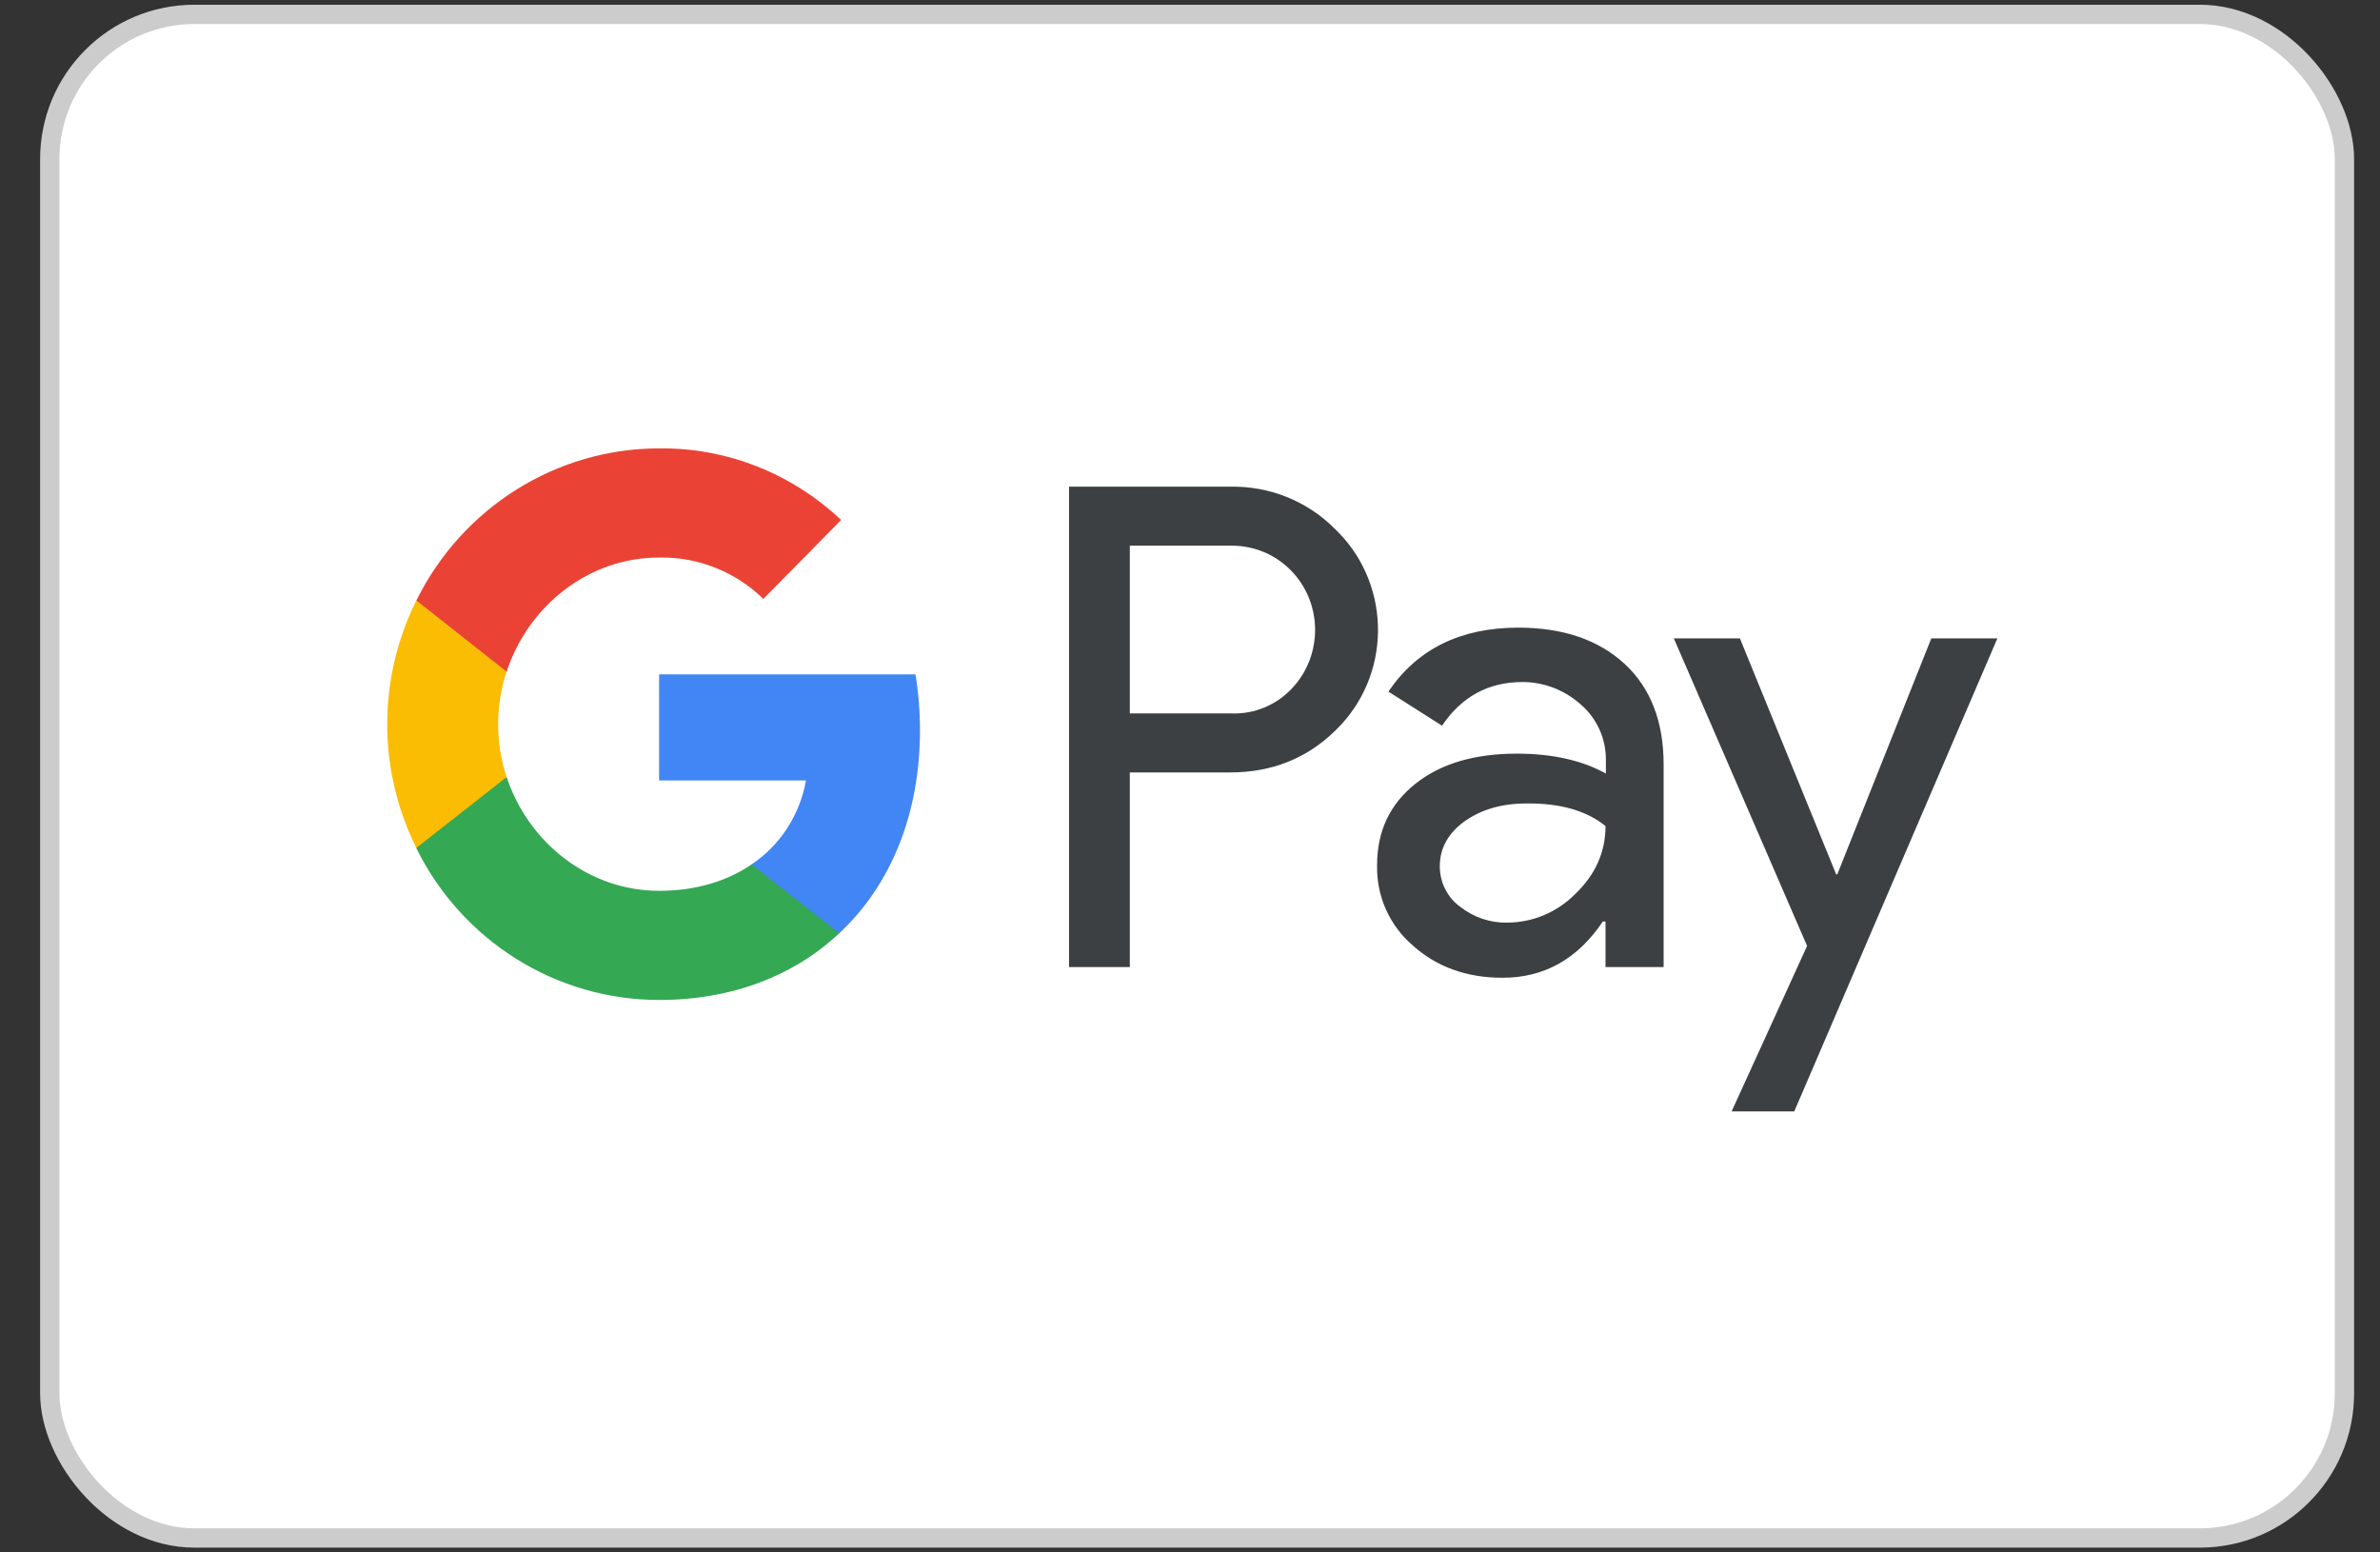
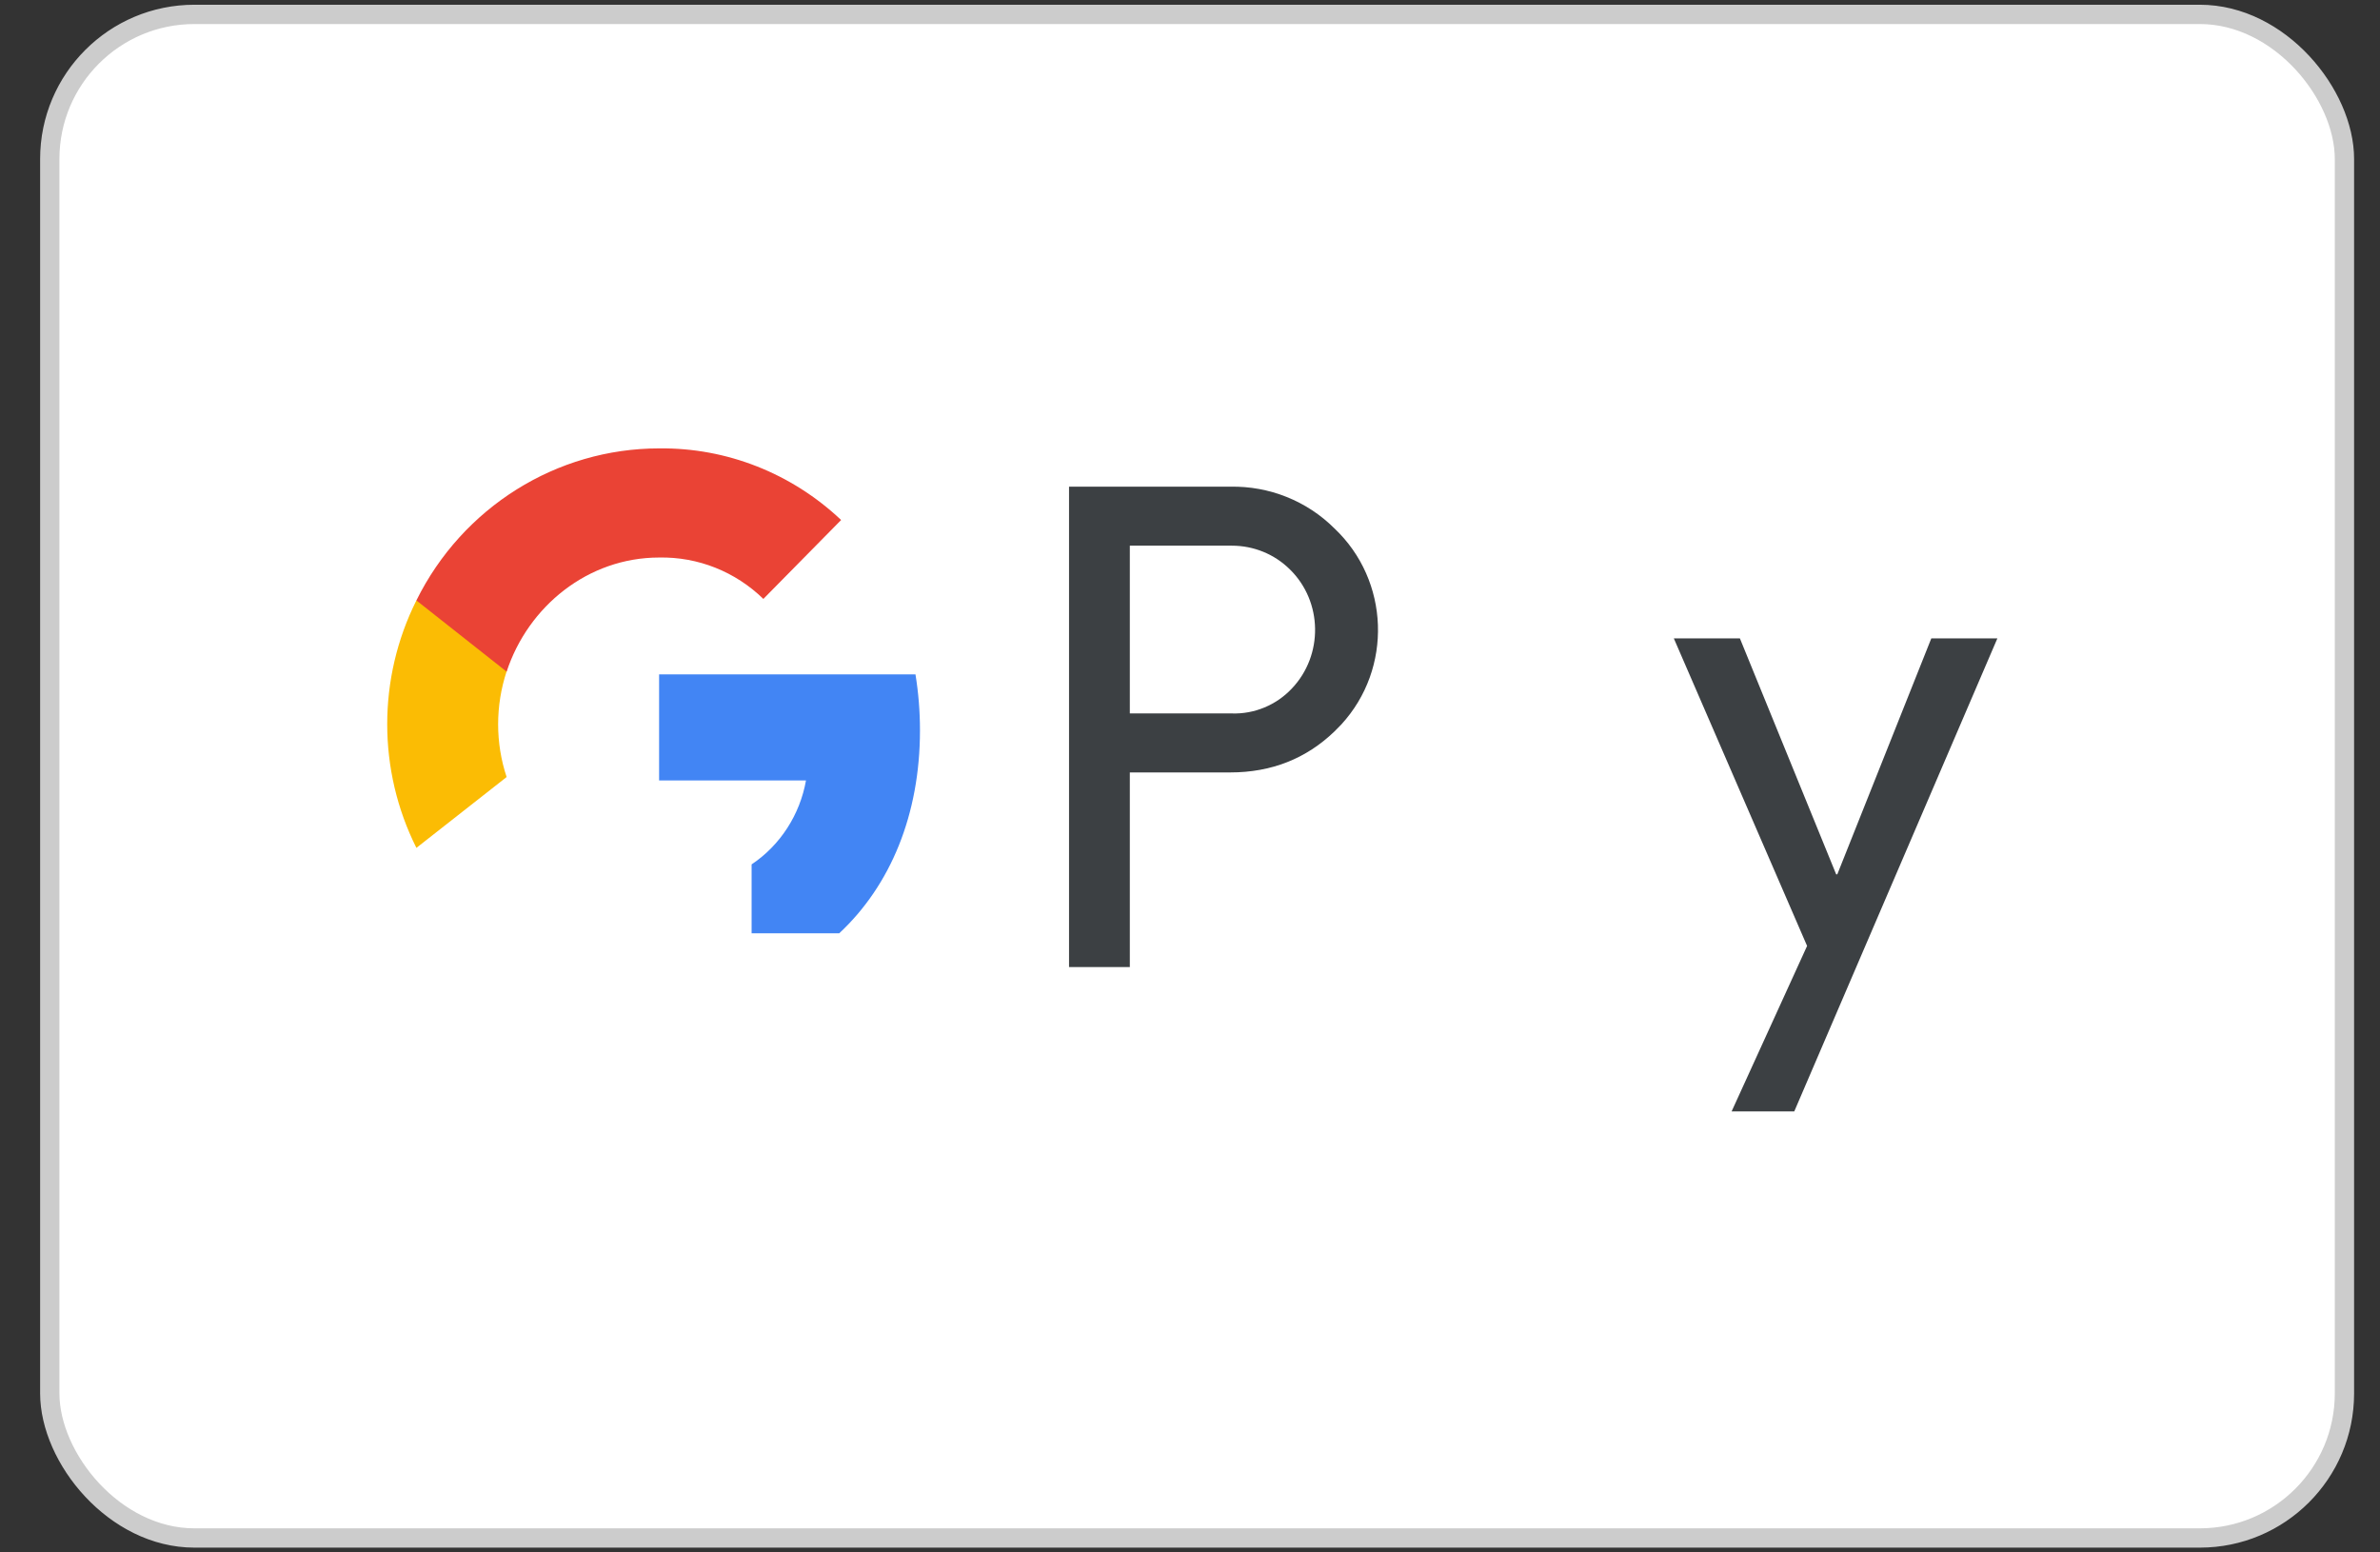
<svg xmlns="http://www.w3.org/2000/svg" width="46" height="30" viewBox="0 0 46 30" fill="none">
  <rect x="0" y="0" width="46" height="30" fill="#333333" stroke="none" />
  <rect x="0.962" y="0.278" width="44.351" height="29.443" rx="2.795" fill="white" />
  <path fill-rule="evenodd" clip-rule="evenodd" d="M21.837 18.688V14.927H23.778C24.573 14.927 25.245 14.661 25.792 14.135L25.923 14.002C26.923 12.914 26.857 11.218 25.792 10.212C25.259 9.679 24.529 9.39 23.778 9.405H20.662V18.688H21.837ZM21.837 13.787V10.545H23.808C24.231 10.545 24.632 10.708 24.931 11.004C25.566 11.626 25.581 12.662 24.968 13.306C24.669 13.624 24.245 13.802 23.808 13.787H21.837Z" fill="#3C4043" />
-   <path fill-rule="evenodd" clip-rule="evenodd" d="M31.403 12.832C30.899 12.366 30.213 12.129 29.345 12.129C28.229 12.129 27.39 12.543 26.835 13.365L27.871 14.024C28.251 13.461 28.769 13.18 29.425 13.18C29.841 13.18 30.243 13.335 30.556 13.617C30.863 13.883 31.038 14.268 31.038 14.675V14.949C30.586 14.698 30.017 14.564 29.316 14.564C28.499 14.564 27.842 14.757 27.353 15.149C26.864 15.541 26.616 16.06 26.616 16.718C26.602 17.318 26.857 17.888 27.309 18.273C27.769 18.688 28.353 18.895 29.039 18.895C29.849 18.895 30.491 18.532 30.98 17.807H31.031V18.688H32.154V14.772C32.154 13.95 31.906 13.299 31.403 12.832ZM28.215 17.518C27.974 17.34 27.828 17.052 27.828 16.741C27.828 16.393 27.988 16.104 28.302 15.875C28.623 15.645 29.024 15.527 29.499 15.527C30.156 15.519 30.666 15.667 31.031 15.963C31.031 16.467 30.834 16.904 30.448 17.274C30.097 17.629 29.623 17.829 29.127 17.829C28.798 17.836 28.477 17.725 28.215 17.518Z" fill="#3C4043" />
  <path d="M34.679 21.478L38.605 12.336H37.328L35.511 16.896H35.489L33.628 12.336H32.351L34.927 18.28L33.468 21.478H34.679Z" fill="#3C4043" />
  <path d="M17.781 14.113C17.781 13.75 17.752 13.387 17.694 13.032H12.739V15.082H15.578C15.461 15.741 15.082 16.334 14.527 16.704V18.036H16.22C17.212 17.111 17.781 15.741 17.781 14.113Z" fill="#4285F4" />
-   <path d="M12.74 19.324C14.155 19.324 15.352 18.851 16.22 18.036L14.527 16.704C14.053 17.029 13.447 17.215 12.74 17.215C11.368 17.215 10.208 16.274 9.792 15.016H8.048V16.393C8.938 18.192 10.755 19.324 12.74 19.324Z" fill="#34A853" />
  <path d="M9.792 15.016C9.573 14.357 9.573 13.639 9.792 12.973V11.603H8.048C7.296 13.106 7.296 14.883 8.048 16.385L9.792 15.016Z" fill="#FBBC04" />
  <path d="M12.74 10.774C13.491 10.759 14.214 11.048 14.754 11.574L16.257 10.049C15.301 9.146 14.046 8.65 12.74 8.665C10.755 8.665 8.938 9.805 8.048 11.603L9.792 12.98C10.208 11.714 11.368 10.774 12.74 10.774Z" fill="#EA4335" />
  <rect x="0.962" y="0.278" width="44.351" height="29.443" rx="2.795" stroke="#CCCCCC" stroke-width="0.373" />
</svg>